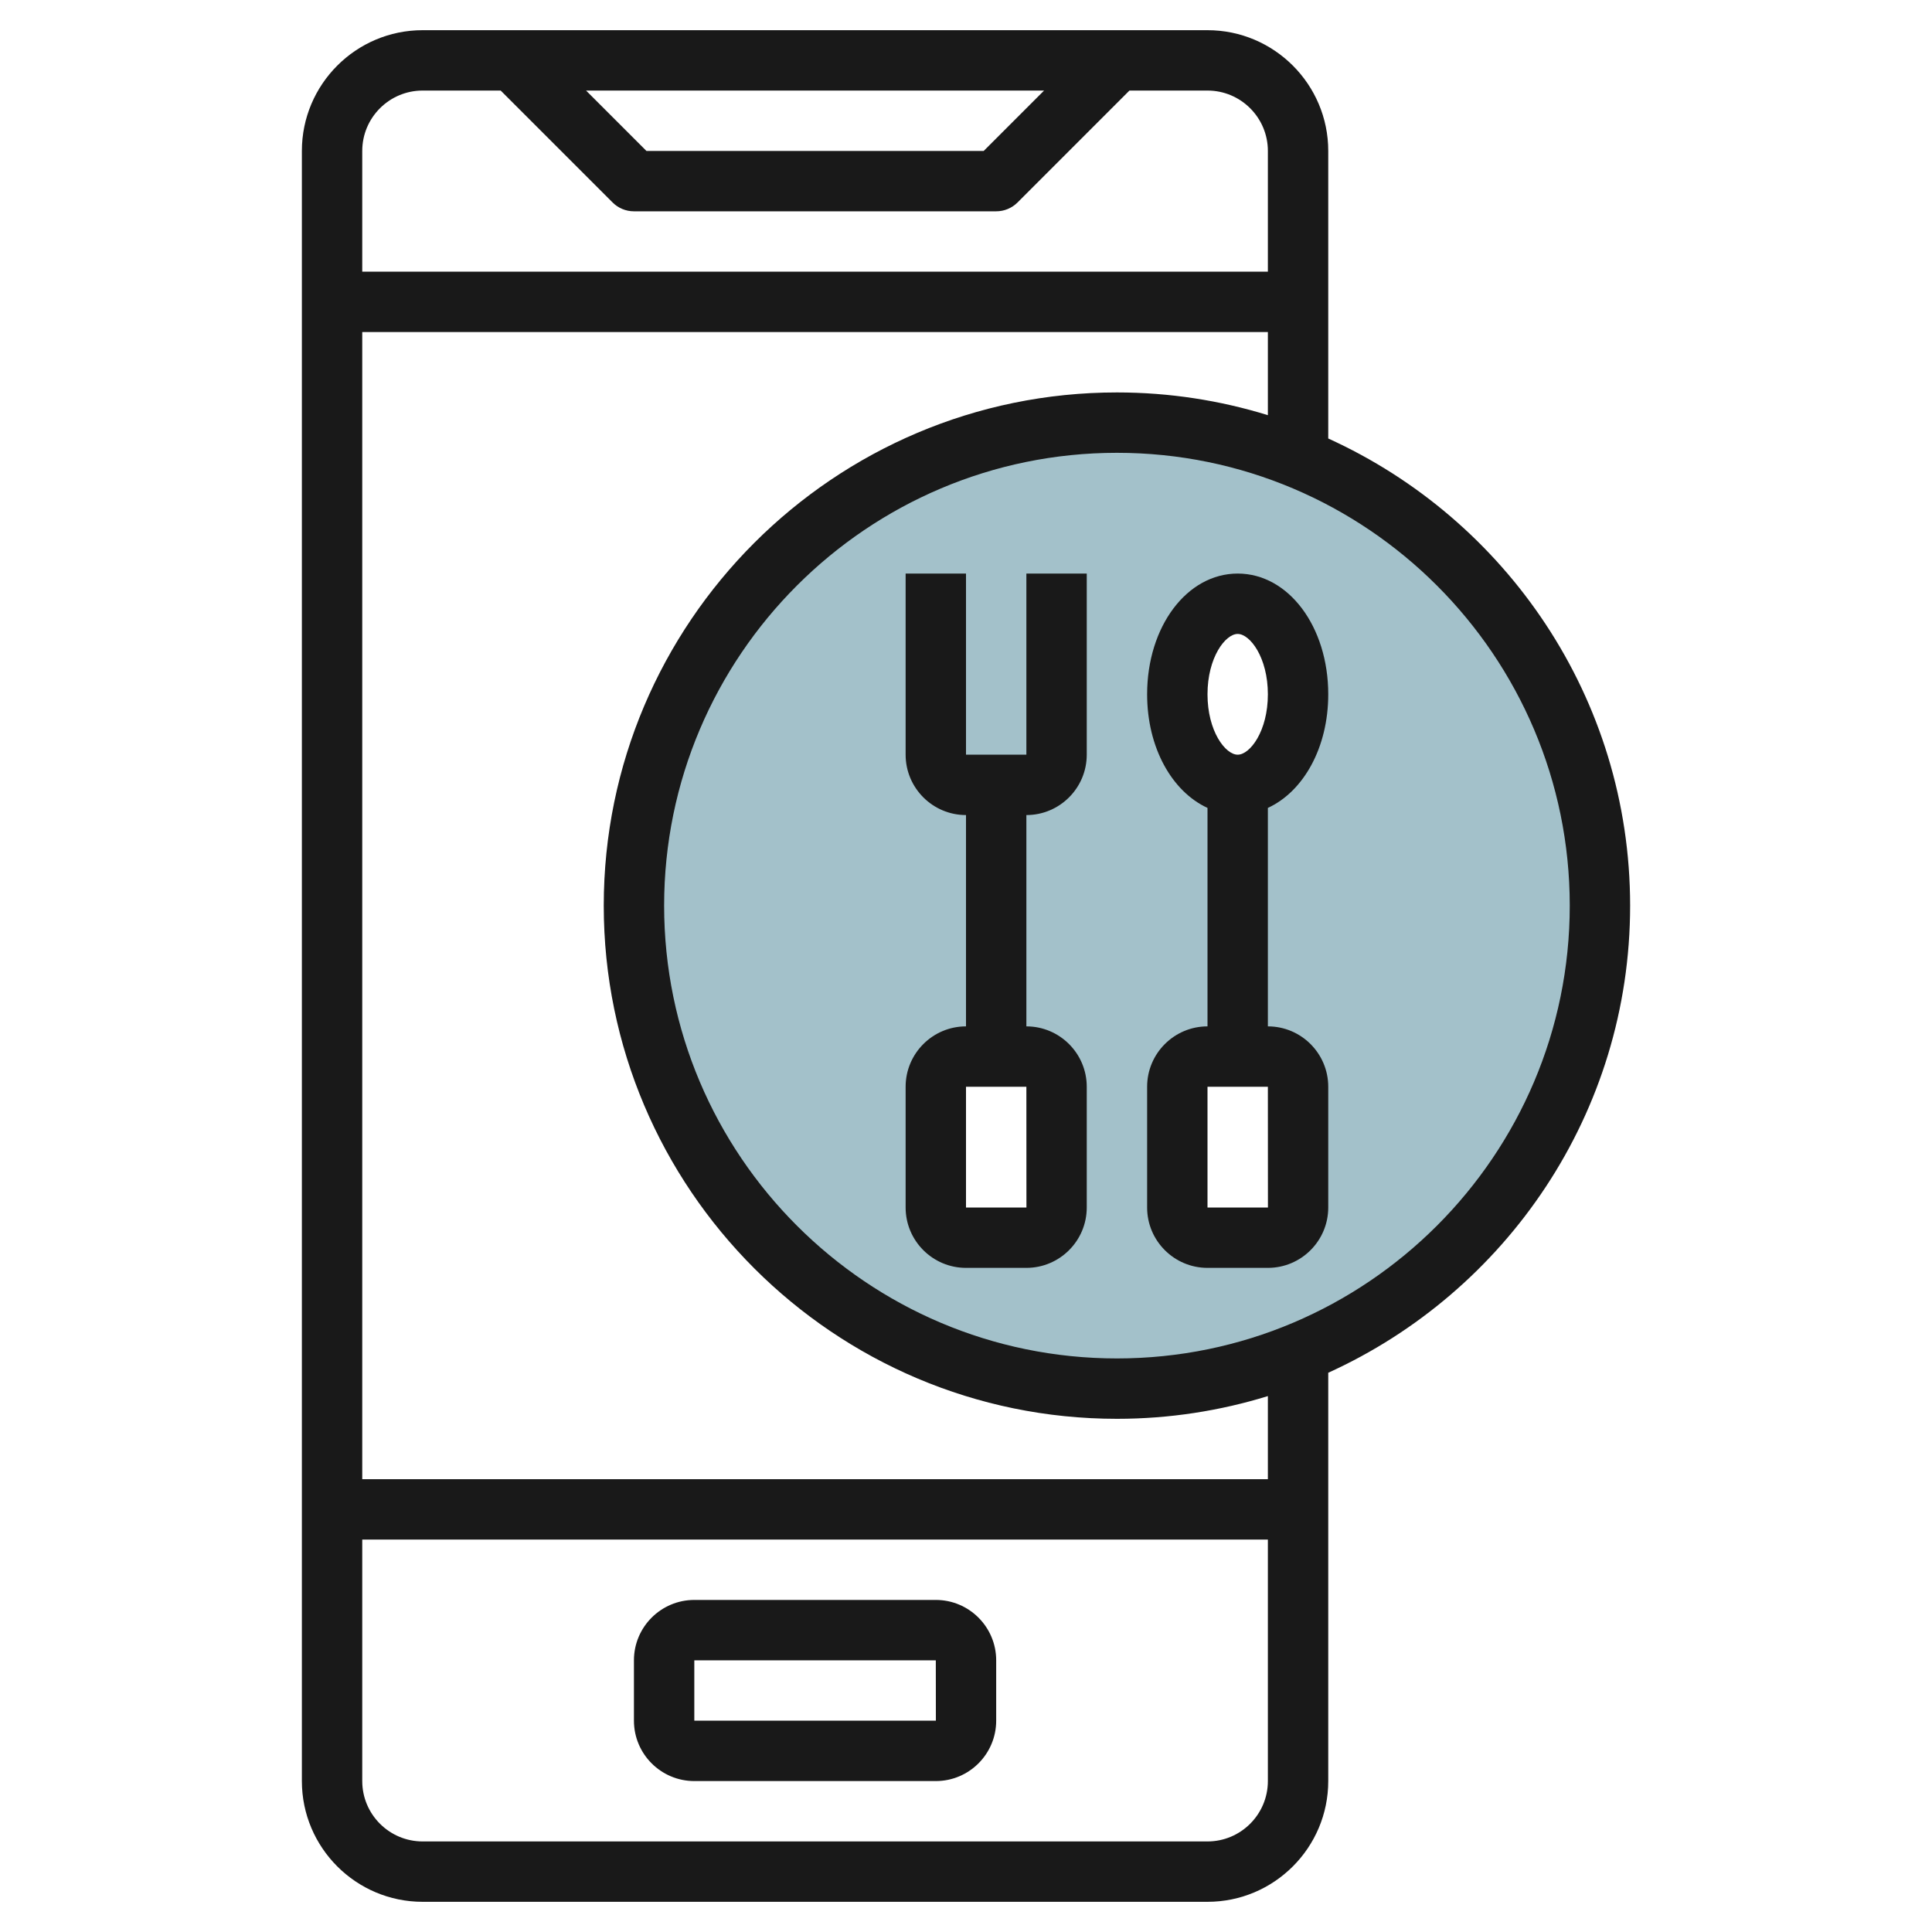
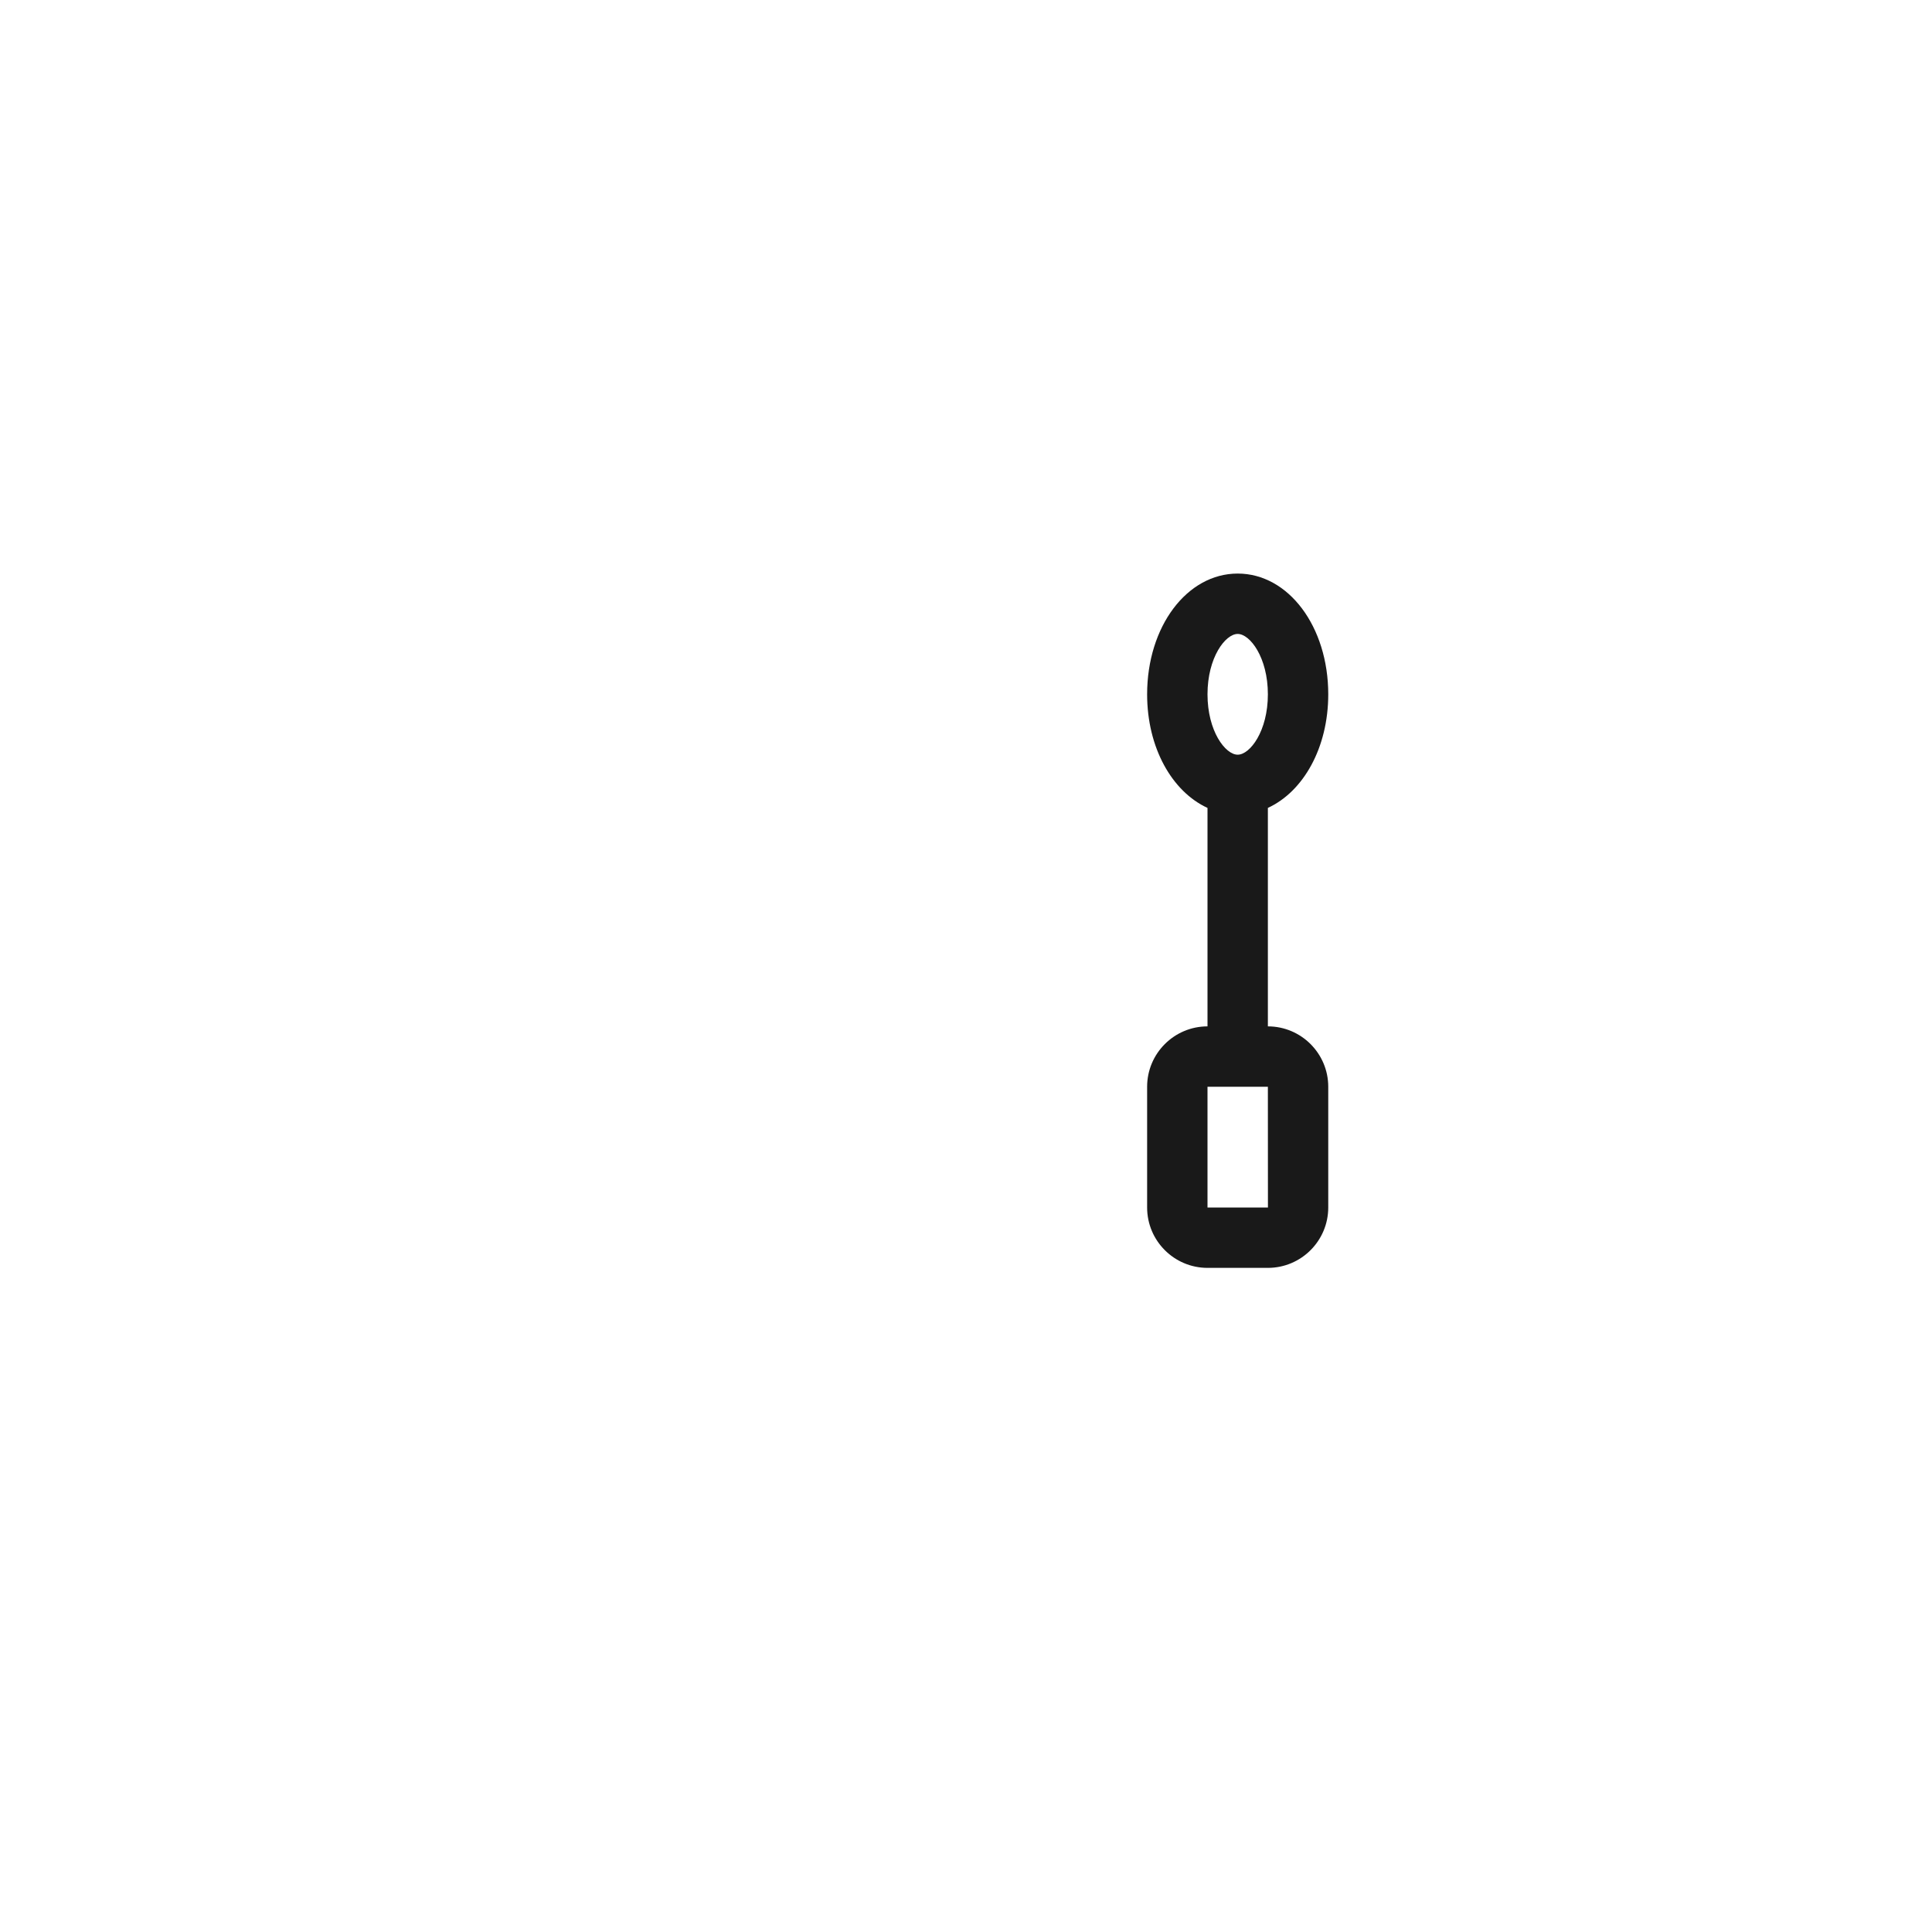
<svg xmlns="http://www.w3.org/2000/svg" id="Layer_3" enable-background="new 0 0 64 64" height="512" viewBox="0 0 64 64" width="512">
-   <path d="m37 14c-8.837 0-16 7.163-16 16s7.163 16 16 16 16-7.163 16-16-7.163-16-16-16zm-2 26c0 .552-.448 1-1 1h-2c-.552 0-1-.448-1-1v-4c0-.552.448-1 1-1h2c.552 0 1 .448 1 1zm8 0c0 .552-.448 1-1 1h-2c-.552 0-1-.448-1-1v-4c0-.552.448-1 1-1h2c.552 0 1 .448 1 1zm-2-14c-1.105 0-2-1.343-2-3s.895-3 2-3 2 1.343 2 3-.895 3-2 3z" fill="#a3c1ca" />
  <g fill="#191919">
-     <path d="m31 53h-8c-1.103 0-2 .897-2 2v2c0 1.103.897 2 2 2h8c1.103 0 2-.897 2-2v-2c0-1.103-.897-2-2-2zm-8 4v-2h8l.002 2z" />
-     <path d="m34 25h-2v-6h-2v6c0 1.103.897 2 2 2v7c-1.103 0-2 .897-2 2v4c0 1.103.897 2 2 2h2c1.103 0 2-.897 2-2v-4c0-1.103-.897-2-2-2v-7c1.103 0 2-.897 2-2v-6h-2zm.002 15h-2.002v-4h2z" />
    <path d="m44 23c0-2.243-1.317-4-3-4s-3 1.757-3 4c0 1.771.826 3.223 2 3.763v7.237c-1.103 0-2 .897-2 2v4c0 1.103.897 2 2 2h2c1.103 0 2-.897 2-2v-4c0-1.103-.897-2-2-2v-7.237c1.174-.54 2-1.992 2-3.763zm-1.998 17h-2.002v-4h2zm-1.002-19c.408 0 1 .779 1 2s-.592 2-1 2-1-.779-1-2 .592-2 1-2z" />
-     <path d="m54 30c0-6.877-4.112-12.8-10-15.474v-9.526c0-2.206-1.794-4-4-4h-26c-2.206 0-4 1.794-4 4v54c0 2.206 1.794 4 4 4h26c2.206 0 4-1.794 4-4v-13.526c5.888-2.674 10-8.597 10-15.474zm-19.414-27-2 2h-11.172l-2-2zm-20.586 0h2.586l3.707 3.707c.187.188.441.293.707.293h12c.266 0 .52-.105.707-.293l3.707-3.707h2.586c1.103 0 2 .897 2 2v4h-30v-4c0-1.103.897-2 2-2zm26 58h-26c-1.103 0-2-.897-2-2v-8h30v8c0 1.103-.897 2-2 2zm2-12h-30v-38h30v2.753c-1.582-.488-3.26-.753-5-.753-9.374 0-17 7.626-17 17s7.626 17 17 17c1.74 0 3.418-.265 5-.753zm-5-4c-8.271 0-15-6.729-15-15s6.729-15 15-15 15 6.729 15 15-6.729 15-15 15z" />
  </g>
</svg>